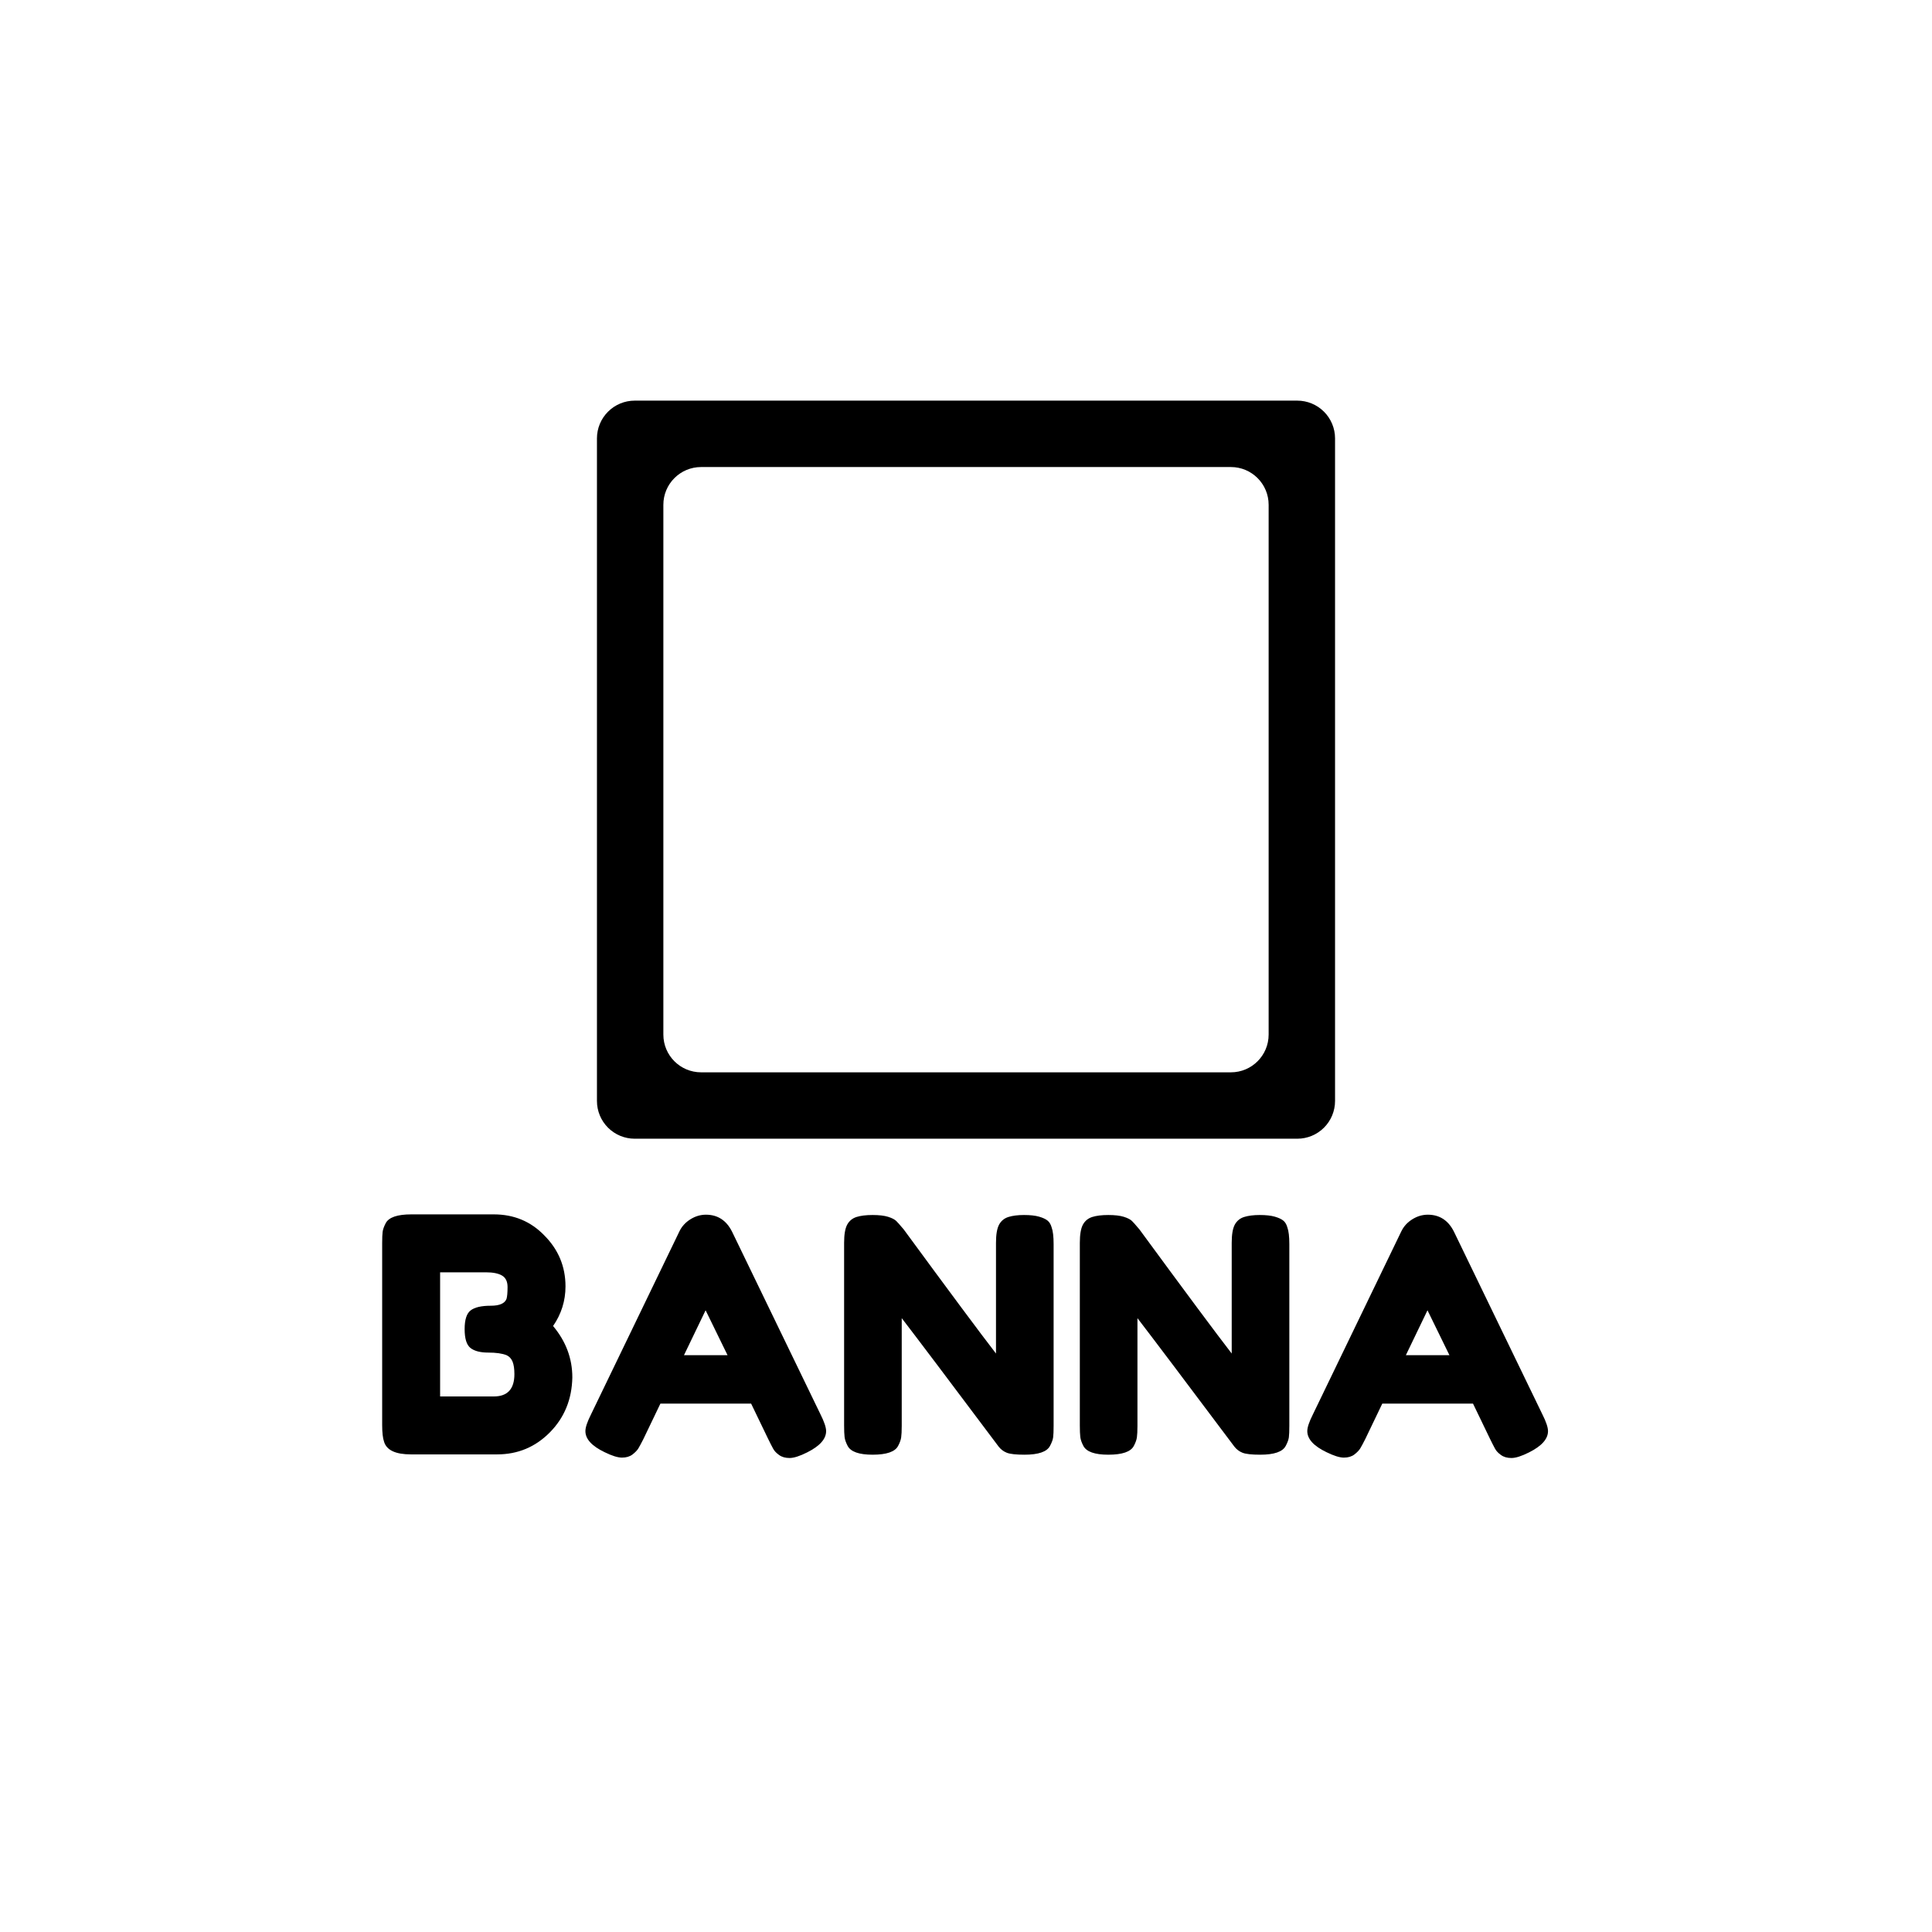
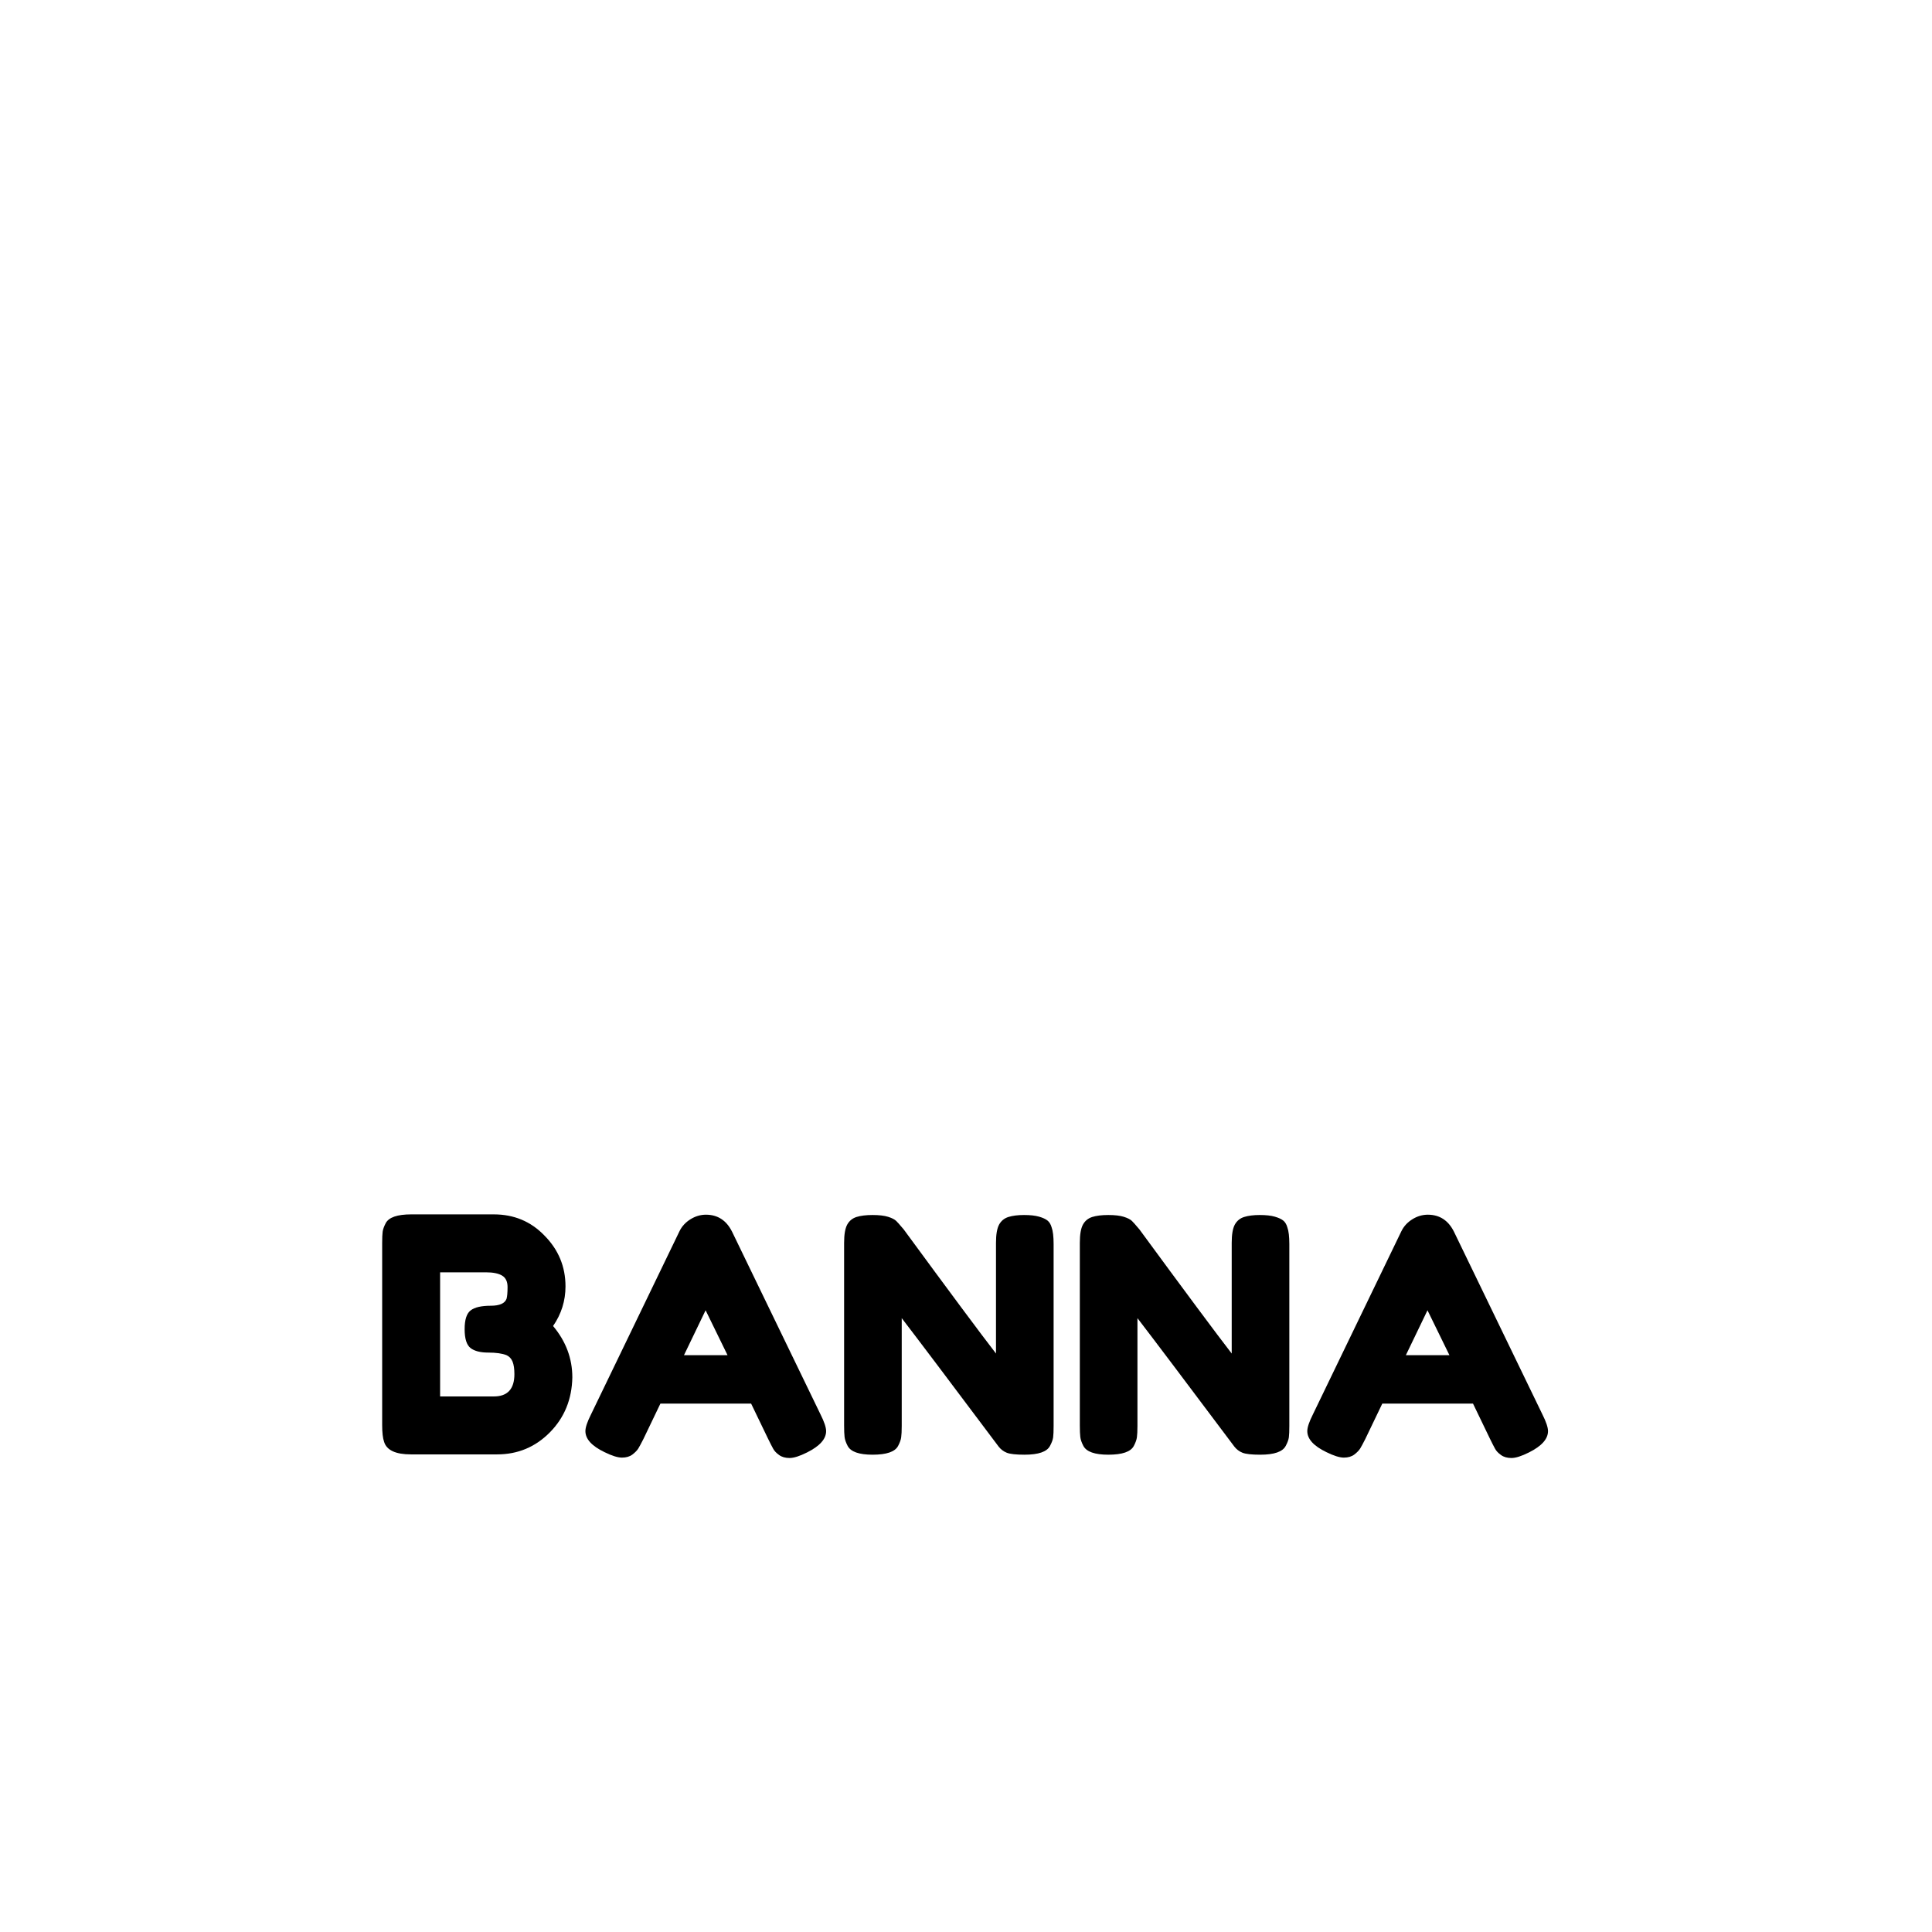
<svg xmlns="http://www.w3.org/2000/svg" width="512" zoomAndPan="magnify" viewBox="0 0 384 384" height="512" preserveAspectRatio="xMidYMid meet" version="1.0">
  <defs>
    <g />
    <clipPath id="d7fd1f564d">
-       <path d="M 118.648 79.629 L 265.352 79.629 L 265.352 226.328 L 118.648 226.328 Z M 118.648 79.629 " clip-rule="nonzero" />
-     </clipPath>
+       </clipPath>
    <clipPath id="28dc4fcd51">
      <path d="M 126.148 79.629 L 257.852 79.629 C 259.84 79.629 261.746 80.422 263.152 81.828 C 264.559 83.234 265.352 85.141 265.352 87.129 L 265.352 218.828 C 265.352 220.82 264.559 222.727 263.152 224.133 C 261.746 225.539 259.84 226.328 257.852 226.328 L 126.148 226.328 C 124.16 226.328 122.254 225.539 120.848 224.133 C 119.441 222.727 118.648 220.82 118.648 218.828 L 118.648 87.129 C 118.648 85.141 119.441 83.234 120.848 81.828 C 122.254 80.422 124.16 79.629 126.148 79.629 Z M 126.148 79.629 " clip-rule="nonzero" />
    </clipPath>
    <clipPath id="c1f40b4269">
      <path d="M 131.848 92.828 L 252.152 92.828 L 252.152 213.133 L 131.848 213.133 Z M 131.848 92.828 " clip-rule="nonzero" />
    </clipPath>
    <clipPath id="bbc5a27184">
      <path d="M 139.348 92.828 L 244.652 92.828 C 248.793 92.828 252.152 96.188 252.152 100.328 L 252.152 205.633 C 252.152 209.773 248.793 213.133 244.652 213.133 L 139.348 213.133 C 135.207 213.133 131.848 209.773 131.848 205.633 L 131.848 100.328 C 131.848 96.188 135.207 92.828 139.348 92.828 Z M 139.348 92.828 " clip-rule="nonzero" />
    </clipPath>
  </defs>
  <rect x="-38.4" width="460.8" fill="#ffffff" y="-38.4" height="460.8" fill-opacity="1" />
  <rect x="-38.4" width="460.8" fill="#ffffff" y="-38.4" height="460.8" fill-opacity="1" />
  <g clip-path="url(#d7fd1f564d)">
    <g clip-path="url(#28dc4fcd51)">
      <path fill="#000000" d="M 118.648 79.629 L 265.352 79.629 L 265.352 226.328 L 118.648 226.328 Z M 118.648 79.629 " fill-opacity="1" fill-rule="nonzero" />
    </g>
  </g>
  <g fill="#000000" fill-opacity="1">
    <g transform="translate(73.35, 289.133)">
      <g>
        <path d="M 36.578 -25.578 C 39.129 -22.535 40.406 -19.129 40.406 -15.359 C 40.32 -11.016 38.836 -7.379 35.953 -4.453 C 33.066 -1.523 29.566 -0.062 25.453 -0.062 L 8.328 -0.062 C 5.297 -0.062 3.52 -0.883 3 -2.531 C 2.738 -3.27 2.609 -4.398 2.609 -5.922 L 2.609 -42.047 C 2.609 -43.086 2.641 -43.844 2.703 -44.312 C 2.766 -44.789 2.969 -45.359 3.312 -46.016 C 3.926 -47.18 5.617 -47.766 8.391 -47.766 L 24.797 -47.766 C 28.785 -47.766 32.125 -46.379 34.812 -43.609 C 37.633 -40.785 39.047 -37.398 39.047 -33.453 C 39.047 -30.586 38.223 -27.961 36.578 -25.578 Z M 28.891 -16.016 C 28.891 -17.055 28.77 -17.879 28.531 -18.484 C 28.289 -19.086 27.891 -19.52 27.328 -19.781 C 26.461 -20.125 25.25 -20.297 23.688 -20.297 C 22.125 -20.297 20.953 -20.598 20.172 -21.203 C 19.391 -21.816 19 -23.066 19 -24.953 C 19 -26.836 19.398 -28.082 20.203 -28.688 C 21.004 -29.301 22.336 -29.609 24.203 -29.609 C 25.941 -29.609 26.984 -30.066 27.328 -30.984 C 27.461 -31.453 27.531 -32.227 27.531 -33.312 C 27.531 -34.406 27.172 -35.164 26.453 -35.594 C 25.734 -36.031 24.66 -36.25 23.234 -36.25 L 14.125 -36.25 L 14.125 -11.578 L 24.797 -11.578 C 27.523 -11.578 28.891 -13.055 28.891 -16.016 Z M 28.891 -16.016 " />
      </g>
    </g>
  </g>
  <g fill="#000000" fill-opacity="1">
    <g transform="translate(115.385, 289.133)">
      <g>
        <path d="M 30.125 -44.312 L 47.703 -8 C 48.441 -6.531 48.812 -5.426 48.812 -4.688 C 48.812 -3.125 47.551 -1.711 45.031 -0.453 C 43.562 0.285 42.398 0.656 41.547 0.656 C 40.703 0.656 40.008 0.457 39.469 0.062 C 38.926 -0.32 38.535 -0.734 38.297 -1.172 C 38.055 -1.609 37.723 -2.258 37.297 -3.125 L 33.906 -10.156 L 15.875 -10.156 L 12.5 -3.125 C 12.062 -2.258 11.723 -1.629 11.484 -1.234 C 11.242 -0.848 10.852 -0.445 10.312 -0.031 C 9.77 0.375 9.078 0.578 8.234 0.578 C 7.391 0.578 6.227 0.211 4.75 -0.516 C 2.227 -1.734 0.969 -3.125 0.969 -4.688 C 0.969 -5.426 1.336 -6.531 2.078 -8 L 19.656 -44.391 C 20.133 -45.379 20.859 -46.176 21.828 -46.781 C 22.805 -47.395 23.836 -47.703 24.922 -47.703 C 27.266 -47.703 29 -46.57 30.125 -44.312 Z M 24.859 -28.703 L 20.562 -19.781 L 29.219 -19.781 Z M 24.859 -28.703 " />
      </g>
    </g>
  </g>
  <g fill="#000000" fill-opacity="1">
    <g transform="translate(165.164, 289.133)">
      <g>
        <path d="M 33.406 -45.719 C 33.82 -46.477 34.441 -46.988 35.266 -47.25 C 36.098 -47.508 37.129 -47.641 38.359 -47.641 C 39.598 -47.641 40.598 -47.531 41.359 -47.312 C 42.117 -47.094 42.68 -46.832 43.047 -46.531 C 43.422 -46.227 43.691 -45.773 43.859 -45.172 C 44.117 -44.473 44.25 -43.363 44.25 -41.844 L 44.25 -5.734 C 44.25 -4.691 44.219 -3.93 44.156 -3.453 C 44.094 -2.973 43.883 -2.406 43.531 -1.75 C 42.926 -0.582 41.238 0 38.469 0 C 36.77 0 35.594 -0.129 34.938 -0.391 C 34.289 -0.648 33.75 -1.062 33.312 -1.625 C 23.551 -14.645 17.133 -23.148 14.062 -27.141 L 14.062 -5.734 C 14.062 -4.691 14.023 -3.93 13.953 -3.453 C 13.891 -2.973 13.688 -2.406 13.344 -1.75 C 12.738 -0.582 11.047 0 8.266 0 C 5.578 0 3.926 -0.582 3.312 -1.75 C 2.969 -2.406 2.766 -2.992 2.703 -3.516 C 2.641 -4.035 2.609 -4.797 2.609 -5.797 L 2.609 -42.109 C 2.609 -43.754 2.812 -44.957 3.219 -45.719 C 3.633 -46.477 4.254 -46.988 5.078 -47.25 C 5.898 -47.508 6.961 -47.641 8.266 -47.641 C 9.566 -47.641 10.598 -47.52 11.359 -47.281 C 12.117 -47.039 12.648 -46.77 12.953 -46.469 C 13.117 -46.332 13.617 -45.77 14.453 -44.781 C 23.598 -32.32 29.711 -24.098 32.797 -20.109 L 32.797 -42.109 C 32.797 -43.754 33 -44.957 33.406 -45.719 Z M 33.406 -45.719 " />
      </g>
    </g>
  </g>
  <g fill="#000000" fill-opacity="1">
    <g transform="translate(212.015, 289.133)">
      <g>
        <path d="M 33.406 -45.719 C 33.82 -46.477 34.441 -46.988 35.266 -47.25 C 36.098 -47.508 37.129 -47.641 38.359 -47.641 C 39.598 -47.641 40.598 -47.531 41.359 -47.312 C 42.117 -47.094 42.68 -46.832 43.047 -46.531 C 43.422 -46.227 43.691 -45.773 43.859 -45.172 C 44.117 -44.473 44.25 -43.363 44.25 -41.844 L 44.25 -5.734 C 44.25 -4.691 44.219 -3.93 44.156 -3.453 C 44.094 -2.973 43.883 -2.406 43.531 -1.75 C 42.926 -0.582 41.238 0 38.469 0 C 36.77 0 35.594 -0.129 34.938 -0.391 C 34.289 -0.648 33.75 -1.062 33.312 -1.625 C 23.551 -14.645 17.133 -23.148 14.062 -27.141 L 14.062 -5.734 C 14.062 -4.691 14.023 -3.93 13.953 -3.453 C 13.891 -2.973 13.688 -2.406 13.344 -1.75 C 12.738 -0.582 11.047 0 8.266 0 C 5.578 0 3.926 -0.582 3.312 -1.75 C 2.969 -2.406 2.766 -2.992 2.703 -3.516 C 2.641 -4.035 2.609 -4.797 2.609 -5.797 L 2.609 -42.109 C 2.609 -43.754 2.812 -44.957 3.219 -45.719 C 3.633 -46.477 4.254 -46.988 5.078 -47.25 C 5.898 -47.508 6.961 -47.641 8.266 -47.641 C 9.566 -47.641 10.598 -47.52 11.359 -47.281 C 12.117 -47.039 12.648 -46.77 12.953 -46.469 C 13.117 -46.332 13.617 -45.77 14.453 -44.781 C 23.598 -32.32 29.711 -24.098 32.797 -20.109 L 32.797 -42.109 C 32.797 -43.754 33 -44.957 33.406 -45.719 Z M 33.406 -45.719 " />
      </g>
    </g>
  </g>
  <g fill="#000000" fill-opacity="1">
    <g transform="translate(258.866, 289.133)">
      <g>
        <path d="M 30.125 -44.312 L 47.703 -8 C 48.441 -6.531 48.812 -5.426 48.812 -4.688 C 48.812 -3.125 47.551 -1.711 45.031 -0.453 C 43.562 0.285 42.398 0.656 41.547 0.656 C 40.703 0.656 40.008 0.457 39.469 0.062 C 38.926 -0.32 38.535 -0.734 38.297 -1.172 C 38.055 -1.609 37.723 -2.258 37.297 -3.125 L 33.906 -10.156 L 15.875 -10.156 L 12.5 -3.125 C 12.062 -2.258 11.723 -1.629 11.484 -1.234 C 11.242 -0.848 10.852 -0.445 10.312 -0.031 C 9.77 0.375 9.078 0.578 8.234 0.578 C 7.391 0.578 6.227 0.211 4.75 -0.516 C 2.227 -1.734 0.969 -3.125 0.969 -4.688 C 0.969 -5.426 1.336 -6.531 2.078 -8 L 19.656 -44.391 C 20.133 -45.379 20.859 -46.176 21.828 -46.781 C 22.805 -47.395 23.836 -47.703 24.922 -47.703 C 27.266 -47.703 29 -46.57 30.125 -44.312 Z M 24.859 -28.703 L 20.562 -19.781 L 29.219 -19.781 Z M 24.859 -28.703 " />
      </g>
    </g>
  </g>
  <g clip-path="url(#c1f40b4269)">
    <g clip-path="url(#bbc5a27184)">
      <path fill="#ffffff" d="M 131.848 92.828 L 252.152 92.828 L 252.152 213.133 L 131.848 213.133 Z M 131.848 92.828 " fill-opacity="1" fill-rule="nonzero" />
    </g>
  </g>
</svg>